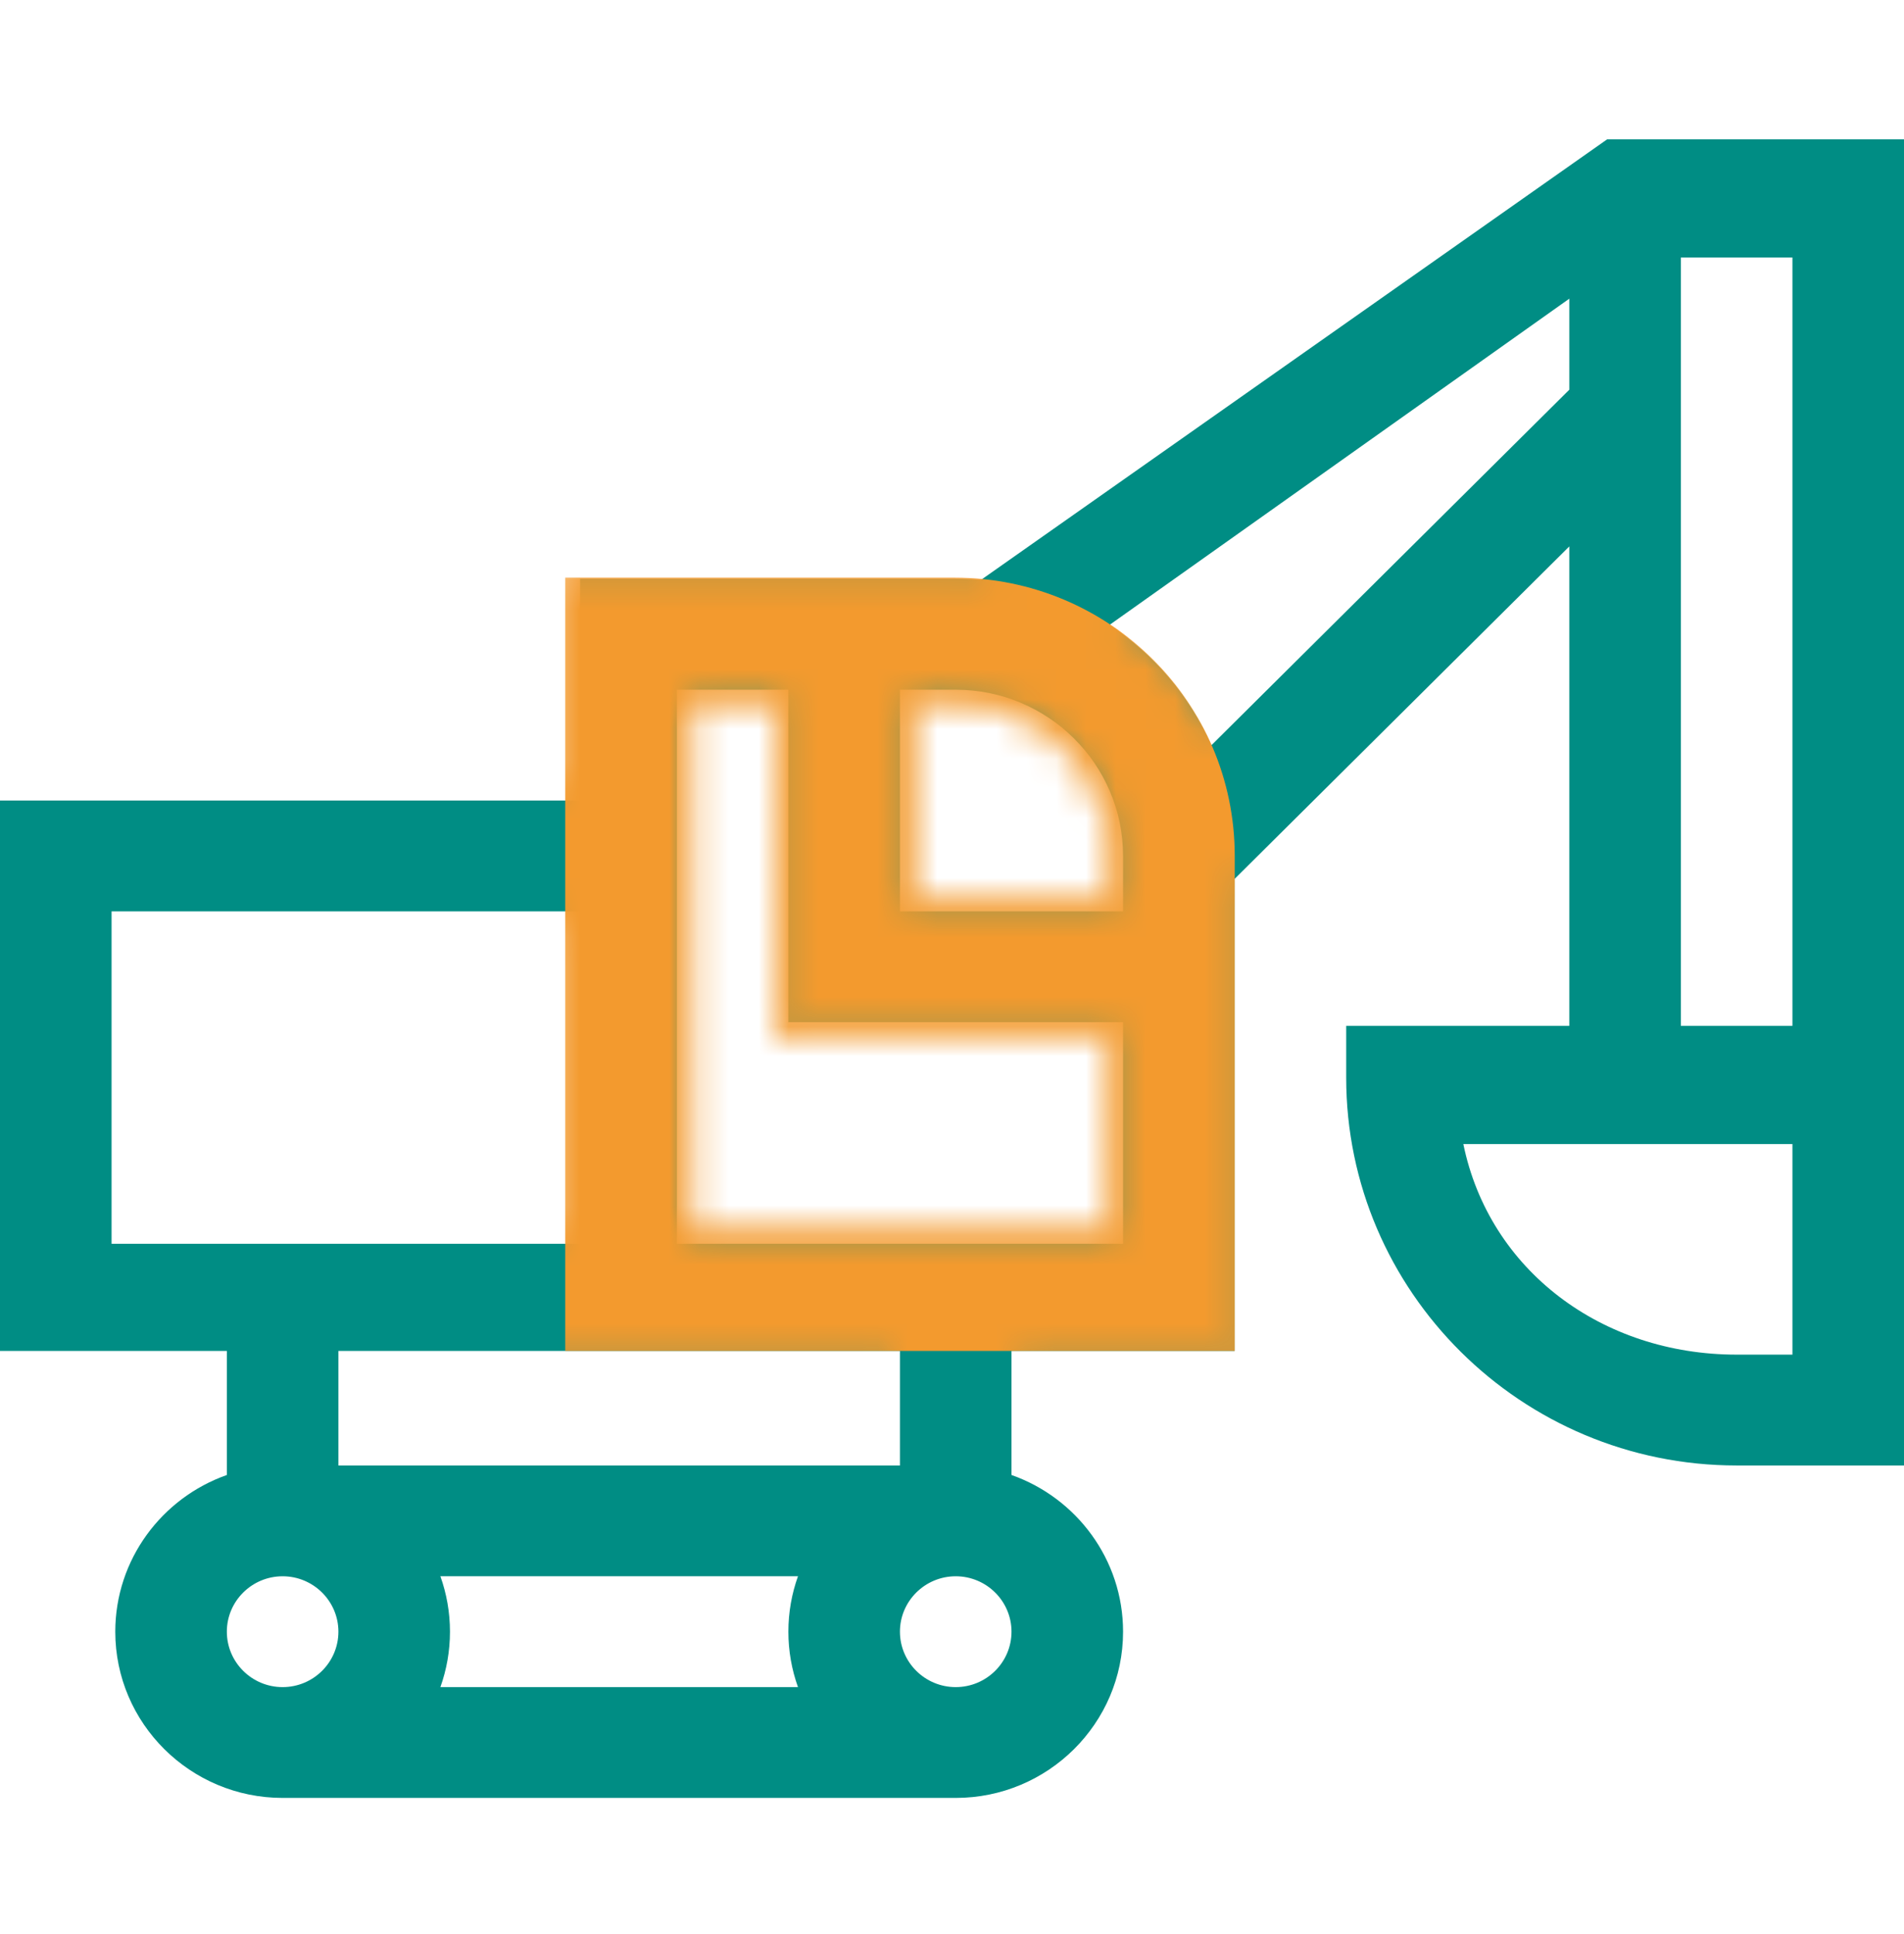
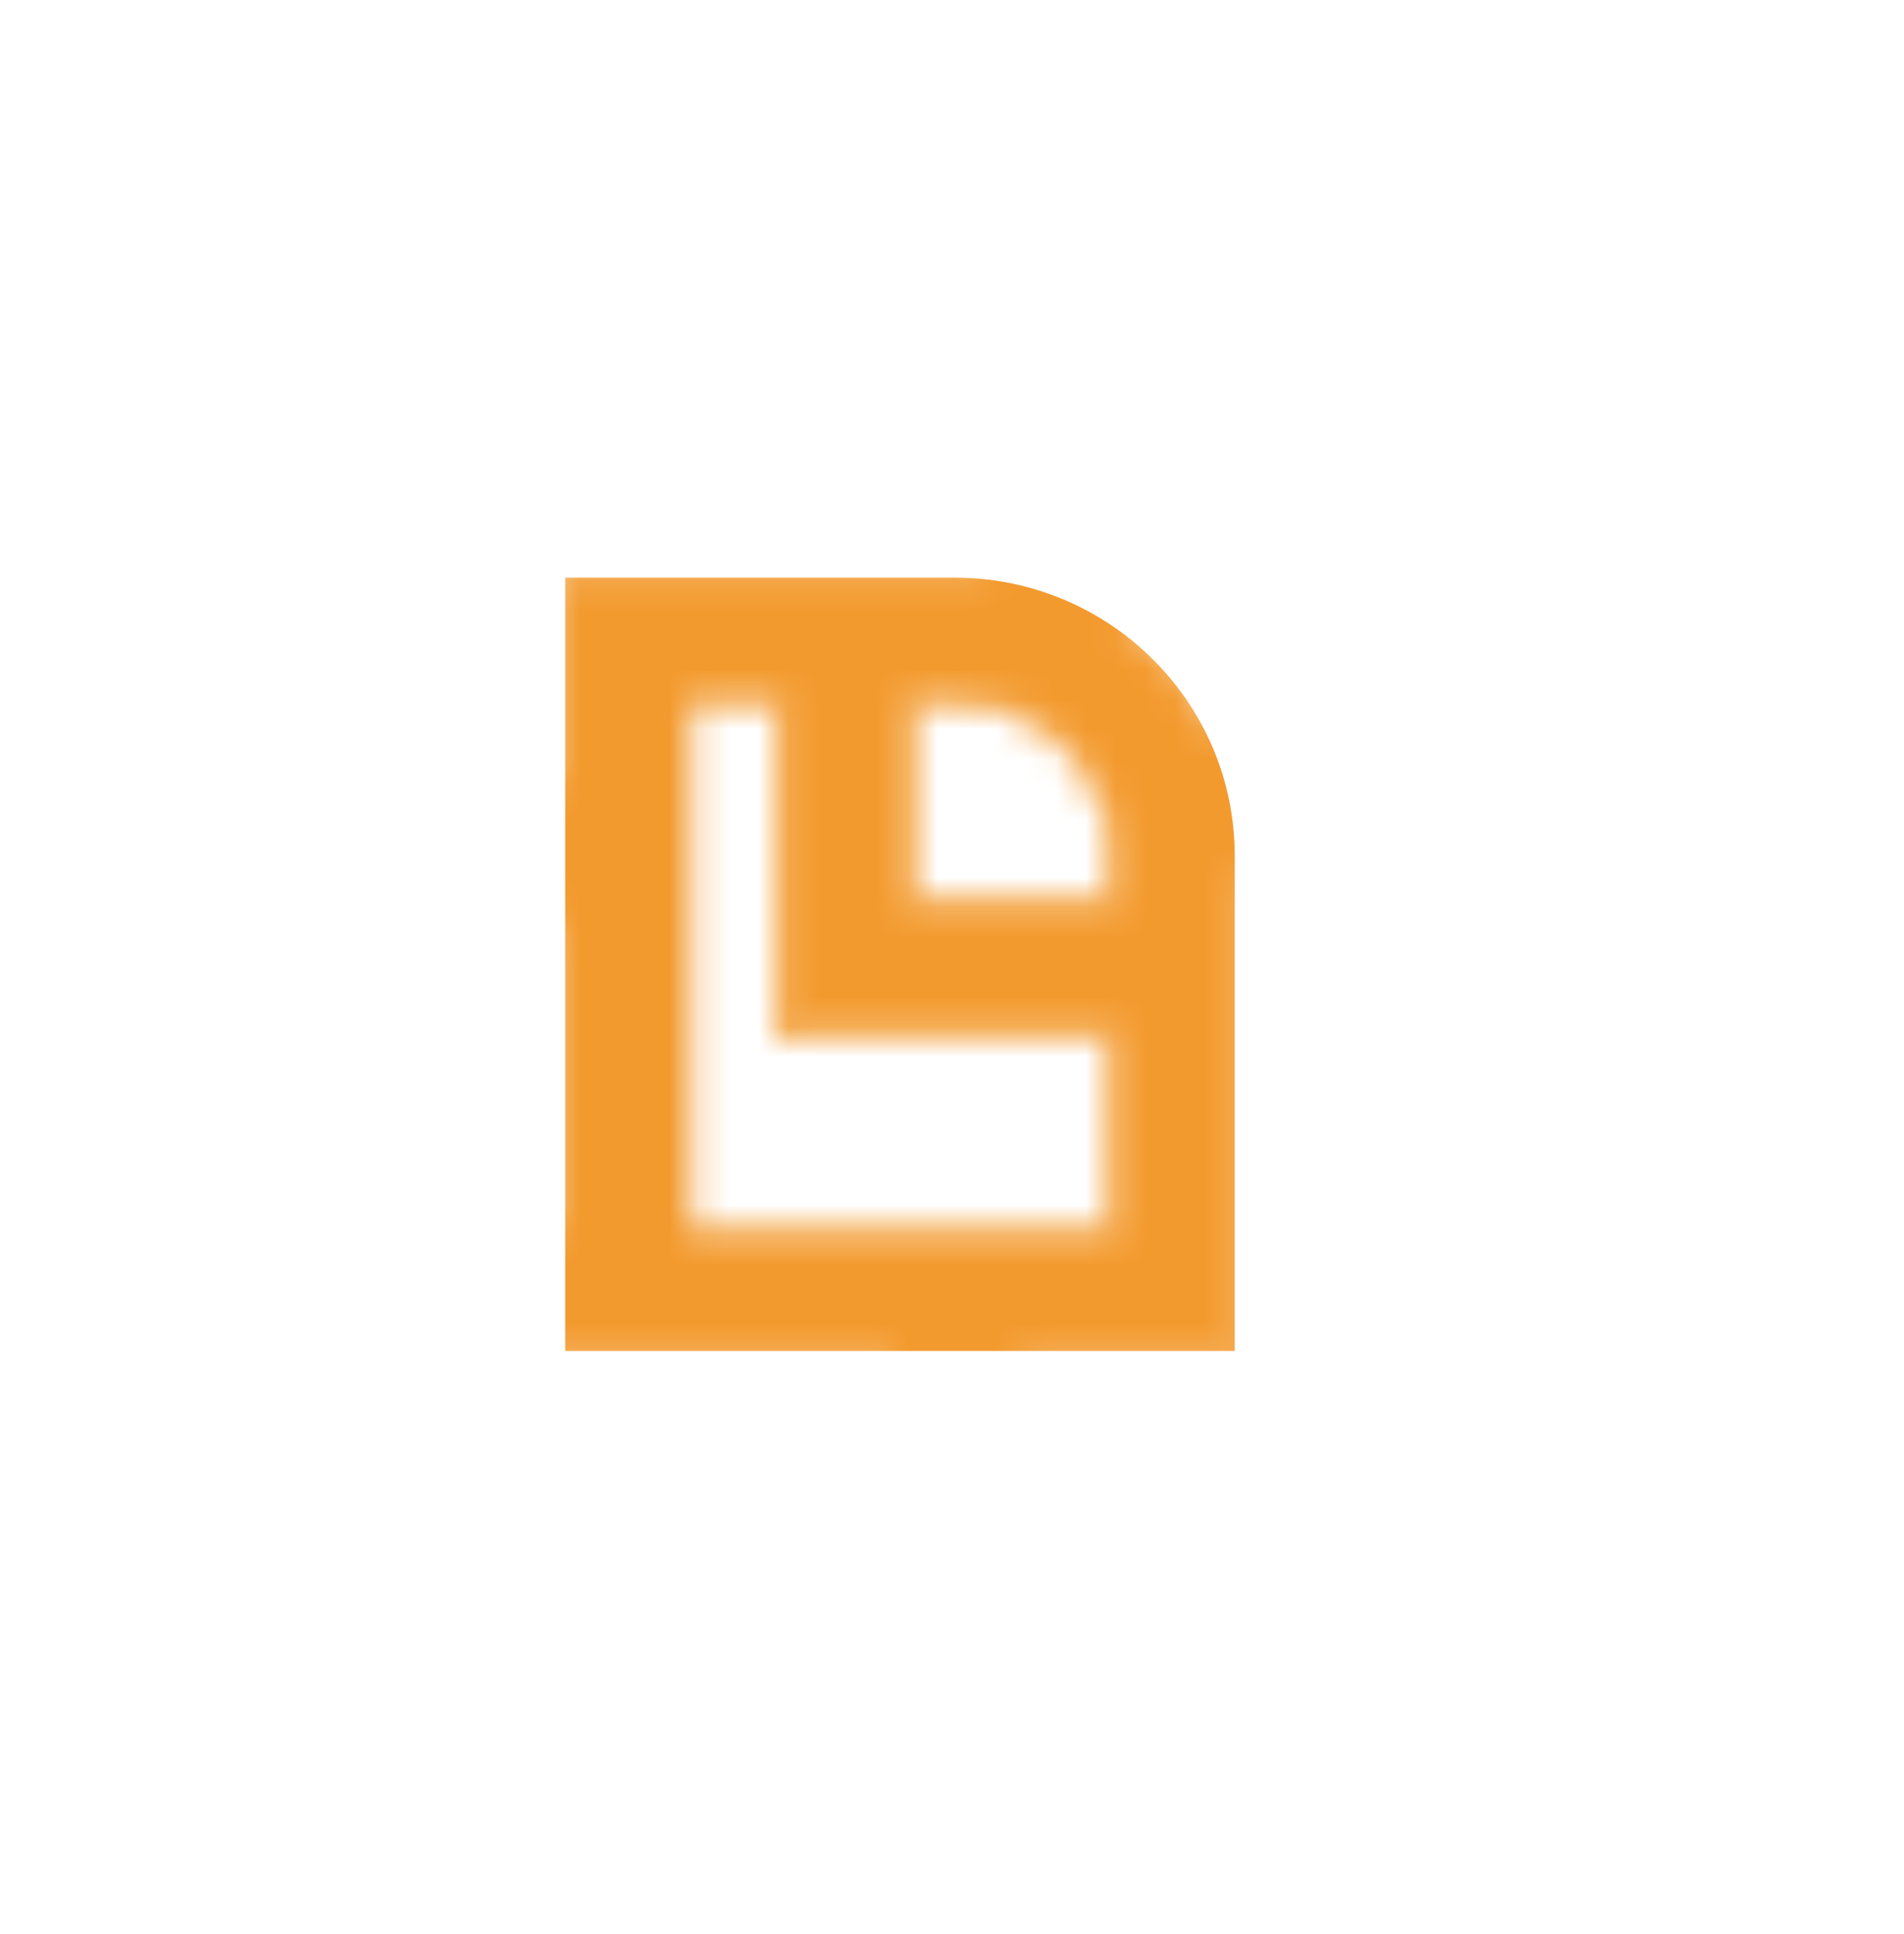
<svg xmlns="http://www.w3.org/2000/svg" width="64" height="65" viewBox="0 0 64 65" fill="none">
-   <path d="M32.968 19.494C32.69 19.47 32.409 19.455 32.125 19.455H19.5V26.904H0V45.403H7.625V49.572C5.443 50.341 3.875 52.411 3.875 54.838C3.875 57.919 6.398 60.425 9.5 60.425H32.125C35.227 60.425 37.75 57.919 37.75 54.838C37.75 52.411 36.182 50.341 34 49.572V45.403H41.5V29.538L52.75 18.364V34.477H45.25V36.216C45.25 43.404 51.138 49.252 58.375 49.252H64C64 47.772 64 6.163 64 4.681H54.024L32.968 19.494ZM37.75 28.766V30.629H30.25V23.18H32.125C35.227 23.18 37.75 25.686 37.75 28.766ZM3.75 30.629H19.5V41.802H3.75V30.629ZM7.625 54.838C7.625 53.812 8.466 52.976 9.5 52.976C10.534 52.976 11.375 53.812 11.375 54.838C11.375 55.865 10.534 56.701 9.5 56.701C8.466 56.701 7.625 55.865 7.625 54.838ZM14.803 52.975H26.823C26.614 53.559 26.5 54.186 26.5 54.838C26.5 55.491 26.614 56.118 26.823 56.701H14.803C15.011 56.118 15.125 55.491 15.125 54.838C15.125 54.186 15.011 53.559 14.803 52.975ZM32.125 56.701C31.091 56.701 30.25 55.865 30.25 54.838C30.25 53.812 31.091 52.976 32.125 52.976C33.159 52.976 34 53.812 34 54.838C34 55.865 33.159 56.701 32.125 56.701ZM30.25 49.252H11.375V45.403H30.25V49.252ZM22.75 41.802V23.18H26.5V34.353H37.75V41.802H22.75ZM40.718 25.048C39.989 23.395 38.792 21.991 37.294 21.003L52.75 10.038V13.097L40.718 25.048ZM60.25 45.527H58.375C53.848 45.527 50.059 42.695 49.188 38.45H60.25V45.527ZM60.25 34.477H56.5C56.5 31.382 56.5 9.681 56.5 8.654H60.25V34.477Z" fill="#008D84" />
  <mask id="mask0" maskUnits="userSpaceOnUse" x="-1" y="4" width="66" height="57">
    <path d="M41.75 29.642L52.5 18.965V34.227H45.25H45V34.477V36.216C45 43.543 51.001 49.502 58.375 49.502H64H64.25V49.252V49.242V49.232V49.221V49.209V49.197V49.183V49.169V49.153V49.137V49.12V49.101V49.082V49.062V49.042V49.02V48.998V48.974V48.95V48.925V48.899V48.873V48.845V48.816V48.787V48.757V48.726V48.694V48.662V48.628V48.594V48.559V48.523V48.487V48.449V48.411V48.372V48.332V48.292V48.25V48.208V48.165V48.121V48.077V48.032V47.986V47.939V47.892V47.843V47.794V47.745V47.694V47.643V47.591V47.538V47.485V47.431V47.376V47.32V47.264V47.207V47.15V47.091V47.032V46.972V46.912V46.851V46.789V46.726V46.663V46.599V46.535V46.47V46.404V46.337V46.27V46.202V46.134V46.065V45.995V45.925V45.854V45.782V45.71V45.637V45.564V45.49V45.415V45.34V45.264V45.187V45.11V45.032V44.954V44.875V44.796V44.716V44.635V44.554V44.472V44.39V44.307V44.224V44.14V44.055V43.97V43.885V43.798V43.712V43.624V43.537V43.449V43.36V43.27V43.181V43.09V42.999V42.908V42.816V42.724V42.631V42.538V42.444V42.35V42.255V42.16V42.064V41.968V41.871V41.774V41.677V41.579V41.48V41.382V41.282V41.182V41.082V40.982V40.881V40.779V40.677V40.575V40.472V40.369V40.266V40.162V40.057V39.953V39.847V39.742V39.636V39.53V39.423V39.316V39.209V39.101V38.993V38.884V38.776V38.666V38.557V38.447V38.337V38.226V38.115V38.004V37.892V37.781V37.668V37.556V37.443V37.33V37.217V37.103V36.989V36.874V36.76V36.645V36.53V36.414V36.299V36.182V36.066V35.95V35.833V35.716V35.599V35.481V35.363V35.245V35.127V35.008V34.889V34.77V34.651V34.532V34.412V34.292V34.172V34.052V33.931V33.811V33.69V33.569V33.447V33.326V33.204V33.082V32.96V32.838V32.716V32.593V32.471V32.348V32.225V32.102V31.978V31.855V31.731V31.607V31.484V31.36V31.235V31.111V30.987V30.863V30.738V30.613V30.488V30.364V30.239V30.113V29.988V29.863V29.738V29.612V29.487V29.361V29.236V29.11V28.984V28.858V28.733V28.607V28.481V28.355V28.229V28.103V27.977V27.85V27.724V27.598V27.472V27.346V27.219V27.093V26.967V26.841V26.714V26.588V26.462V26.336V26.21V26.083V25.957V25.831V25.705V25.579V25.453V25.327V25.201V25.075V24.95V24.824V24.698V24.572V24.447V24.321V24.196V24.071V23.945V23.82V23.695V23.57V23.445V23.32V23.196V23.071V22.947V22.822V22.698V22.574V22.45V22.326V22.203V22.079V21.956V21.832V21.709V21.586V21.463V21.341V21.218V21.096V20.974V20.851V20.73V20.608V20.486V20.365V20.244V20.123V20.002V19.882V19.762V19.642V19.522V19.402V19.282V19.163V19.044V18.925V18.807V18.689V18.57V18.453V18.335V18.218V18.101V17.984V17.867V17.751V17.635V17.519V17.404V17.289V17.174V17.059V16.945V16.831V16.717V16.604V16.491V16.378V16.265V16.153V16.041V15.93V15.818V15.707V15.597V15.487V15.377V15.267V15.158V15.049V14.941V14.833V14.725V14.617V14.51V14.404V14.297V14.192V14.086V13.981V13.876V13.772V13.668V13.564V13.461V13.359V13.256V13.154V13.053V12.952V12.851V12.751V12.651V12.552V12.453V12.355V12.257V12.159V12.062V11.965V11.869V11.774V11.678V11.584V11.489V11.396V11.302V11.209V11.117V11.025V10.934V10.843V10.753V10.663V10.574V10.485V10.397V10.309V10.222V10.135V10.049V9.963V9.878V9.794V9.71V9.626V9.543V9.461V9.379V9.298V9.217V9.137V9.058V8.979V8.901V8.823V8.746V8.67V8.594V8.518V8.444V8.369V8.296V8.223V8.151V8.079V8.008V7.938V7.868V7.799V7.731V7.663V7.596V7.529V7.463V7.398V7.334V7.27V7.207V7.144V7.082V7.021V6.961V6.901V6.842V6.784V6.726V6.669V6.613V6.557V6.502V6.448V6.395V6.342V6.29V6.239V6.188V6.139V6.09V6.041V5.994V5.947V5.901V5.856V5.811V5.768V5.725V5.682V5.641V5.601V5.561V5.522V5.483V5.446V5.409V5.374V5.339V5.304V5.271V5.238V5.207V5.176V5.146V5.116V5.088V5.06V5.033V5.008V4.982V4.958V4.935V4.912V4.891V4.87V4.85V4.831V4.813V4.796V4.779V4.764V4.749V4.736V4.723V4.711V4.7V4.69V4.681V4.431H64H54.024H53.945L53.88 4.476L32.899 19.238C32.645 19.217 32.387 19.205 32.125 19.205H19H18.75V19.455V26.654H0H-0.25V26.904V45.403V45.653H0H7.375V49.398C5.184 50.245 3.625 52.362 3.625 54.838C3.625 58.059 6.262 60.675 9.5 60.675H32.125C35.363 60.675 38 58.059 38 54.838C38 52.362 36.441 50.245 34.25 49.398V45.653H41.5H41.75V45.403V29.642ZM26.5 34.603H37.5V41.552H23V23.43H26.25V34.353V34.603H26.5ZM37.5 28.766V30.379H30.5V23.43H32.125C35.09 23.43 37.5 25.826 37.5 28.766ZM4 30.879H18.75V41.552H4V30.879ZM7.875 54.838C7.875 53.951 8.603 53.226 9.5 53.226C10.397 53.226 11.125 53.951 11.125 54.838C11.125 55.726 10.397 56.451 9.5 56.451C8.603 56.451 7.875 55.726 7.875 54.838ZM15.375 54.838C15.375 54.279 15.295 53.738 15.146 53.225H26.479C26.331 53.738 26.25 54.279 26.25 54.838C26.25 55.398 26.33 55.938 26.479 56.451H15.146C15.295 55.938 15.375 55.398 15.375 54.838ZM32.125 56.451C31.228 56.451 30.5 55.726 30.5 54.838C30.5 53.951 31.228 53.226 32.125 53.226C33.022 53.226 33.75 53.951 33.75 54.838C33.75 55.726 33.022 56.451 32.125 56.451ZM30 49.002H11.625V45.653H30V49.002ZM40.794 24.619C40.091 23.173 39.032 21.929 37.73 21L52.5 10.522V12.993L40.794 24.619ZM60 45.277H58.375C54.061 45.277 50.459 42.649 49.501 38.7H60V45.277ZM60 34.227H56.75V34.206V34.183V34.158V34.134V34.109V34.084V34.058V34.032V34.005V33.978V33.951V33.923V33.895V33.867V33.838V33.809V33.779V33.75V33.719V33.689V33.657V33.626V33.594V33.562V33.53V33.497V33.464V33.43V33.396V33.362V33.327V33.292V33.257V33.221V33.185V33.149V33.112V33.075V33.037V33V32.962V32.923V32.884V32.845V32.806V32.766V32.726V32.686V32.645V32.604V32.563V32.521V32.479V32.437V32.394V32.352V32.308V32.265V32.221V32.177V32.133V32.088V32.043V31.998V31.952V31.906V31.86V31.814V31.767V31.72V31.672V31.625V31.577V31.529V31.48V31.432V31.383V31.334V31.284V31.235V31.184V31.134V31.084V31.033V30.982V30.93V30.879V30.827V30.775V30.723V30.67V30.617V30.564V30.511V30.457V30.404V30.35V30.295V30.241V30.186V30.131V30.076V30.021V29.965V29.909V29.853V29.797V29.741V29.684V29.627V29.57V29.512V29.455V29.397V29.339V29.281V29.223V29.164V29.105V29.046V28.987V28.928V28.868V28.809V28.749V28.689V28.628V28.568V28.507V28.447V28.386V28.324V28.263V28.201V28.14V28.078V28.016V27.954V27.891V27.829V27.766V27.703V27.64V27.577V27.514V27.451V27.387V27.323V27.259V27.195V27.131V27.067V27.003V26.938V26.873V26.808V26.744V26.678V26.613V26.548V26.482V26.417V26.351V26.285V26.219V26.153V26.087V26.021V25.954V25.888V25.821V25.755V25.688V25.621V25.554V25.487V25.419V25.352V25.285V25.217V25.15V25.082V25.014V24.946V24.878V24.811V24.742V24.674V24.606V24.538V24.469V24.401V24.332V24.264V24.195V24.127V24.058V23.989V23.92V23.851V23.782V23.713V23.644V23.575V23.506V23.436V23.367V23.298V23.229V23.159V23.09V23.02V22.951V22.881V22.812V22.742V22.673V22.603V22.533V22.464V22.394V22.324V22.255V22.185V22.115V22.045V21.976V21.906V21.836V21.766V21.697V21.627V21.557V21.487V21.417V21.348V21.278V21.208V21.138V21.069V20.999V20.929V20.86V20.79V20.721V20.651V20.581V20.512V20.442V20.373V20.303V20.234V20.165V20.095V20.026V19.957V19.888V19.819V19.75V19.68V19.611V19.543V19.474V19.405V19.336V19.267V19.199V19.13V19.062V18.993V18.925V18.857V18.788V18.72V18.652V18.584V18.516V18.448V18.381V18.313V18.245V18.178V18.11V18.043V17.976V17.909V17.842V17.775V17.708V17.641V17.575V17.508V17.442V17.375V17.309V17.243V17.177V17.111V17.046V16.98V16.915V16.849V16.784V16.719V16.654V16.589V16.524V16.46V16.395V16.331V16.267V16.203V16.139V16.075V16.012V15.948V15.885V15.822V15.759V15.696V15.633V15.571V15.509V15.446V15.384V15.323V15.261V15.199V15.138V15.077V15.016V14.955V14.894V14.834V14.774V14.713V14.654V14.594V14.534V14.475V14.416V14.357V14.298V14.239V14.181V14.123V14.065V14.007V13.95V13.892V13.835V13.778V13.722V13.665V13.609V13.553V13.497V13.441V13.386V13.331V13.276V13.221V13.167V13.112V13.058V13.005V12.951V12.898V12.845V12.792V12.739V12.687V12.635V12.583V12.531V12.48V12.429V12.378V12.328V12.277V12.227V12.178V12.128V12.079V12.03V11.981V11.933V11.885V11.837V11.789V11.742V11.695V11.648V11.602V11.556V11.51V11.464V11.419V11.374V11.329V11.285V11.241V11.197V11.153V11.11V11.067V11.025V10.982V10.94V10.899V10.857V10.816V10.776V10.735V10.695V10.655V10.616V10.577V10.538V10.5V10.462V10.424V10.386V10.349V10.313V10.276V10.24V10.204V10.169V10.134V10.1V10.065V10.031V9.998V9.964V9.931V9.899V9.867V9.835V9.804V9.772V9.742V9.711V9.681V9.652V9.623V9.594V9.565V9.537V9.51V9.482V9.456V9.429V9.403V9.377V9.352V9.327V9.302V9.278V9.254V9.231V9.208V9.186V9.164V9.142V9.12V9.1V9.079V9.059V9.039V9.02V9.001V8.983V8.965V8.948V8.931V8.914V8.904H60V34.227Z" fill="#008D84" stroke="black" stroke-width="0.5" />
  </mask>
  <g mask="url(#mask0)">
    <path d="M19 19.414H32.087C37.288 19.414 41.504 23.602 41.504 28.767V45.403H19V19.414Z" fill="#F39A2E" />
  </g>
</svg>